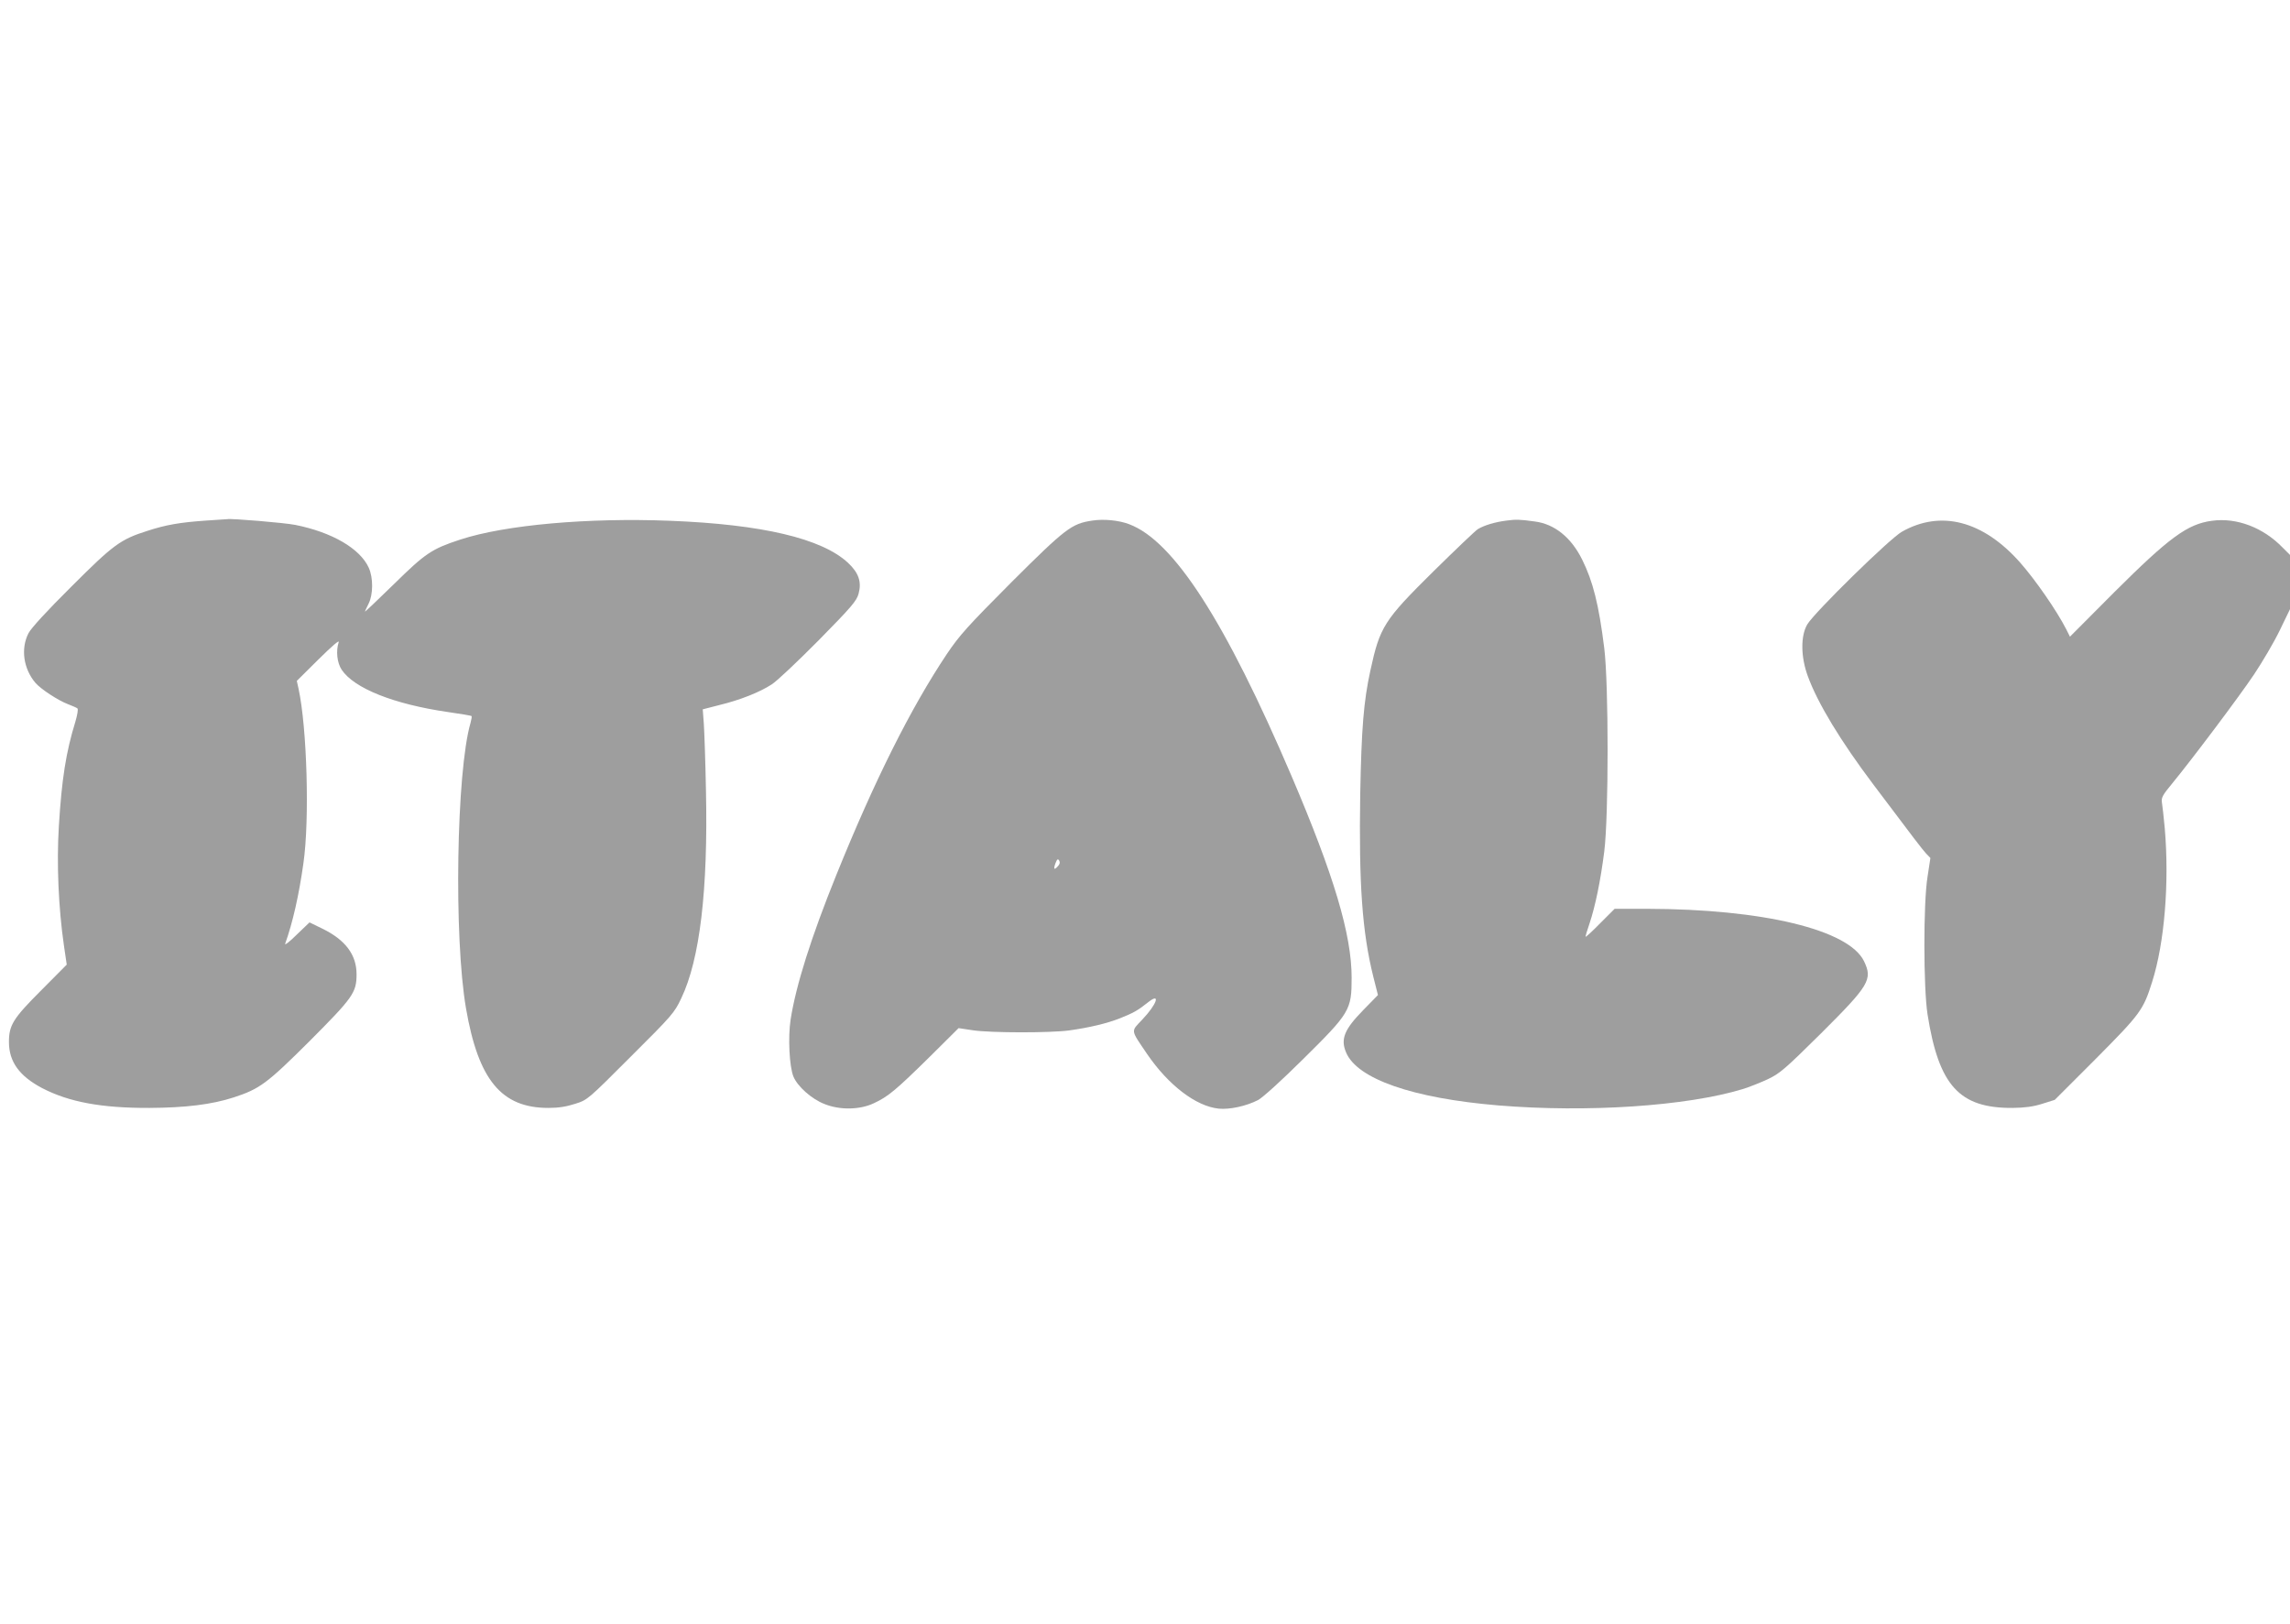
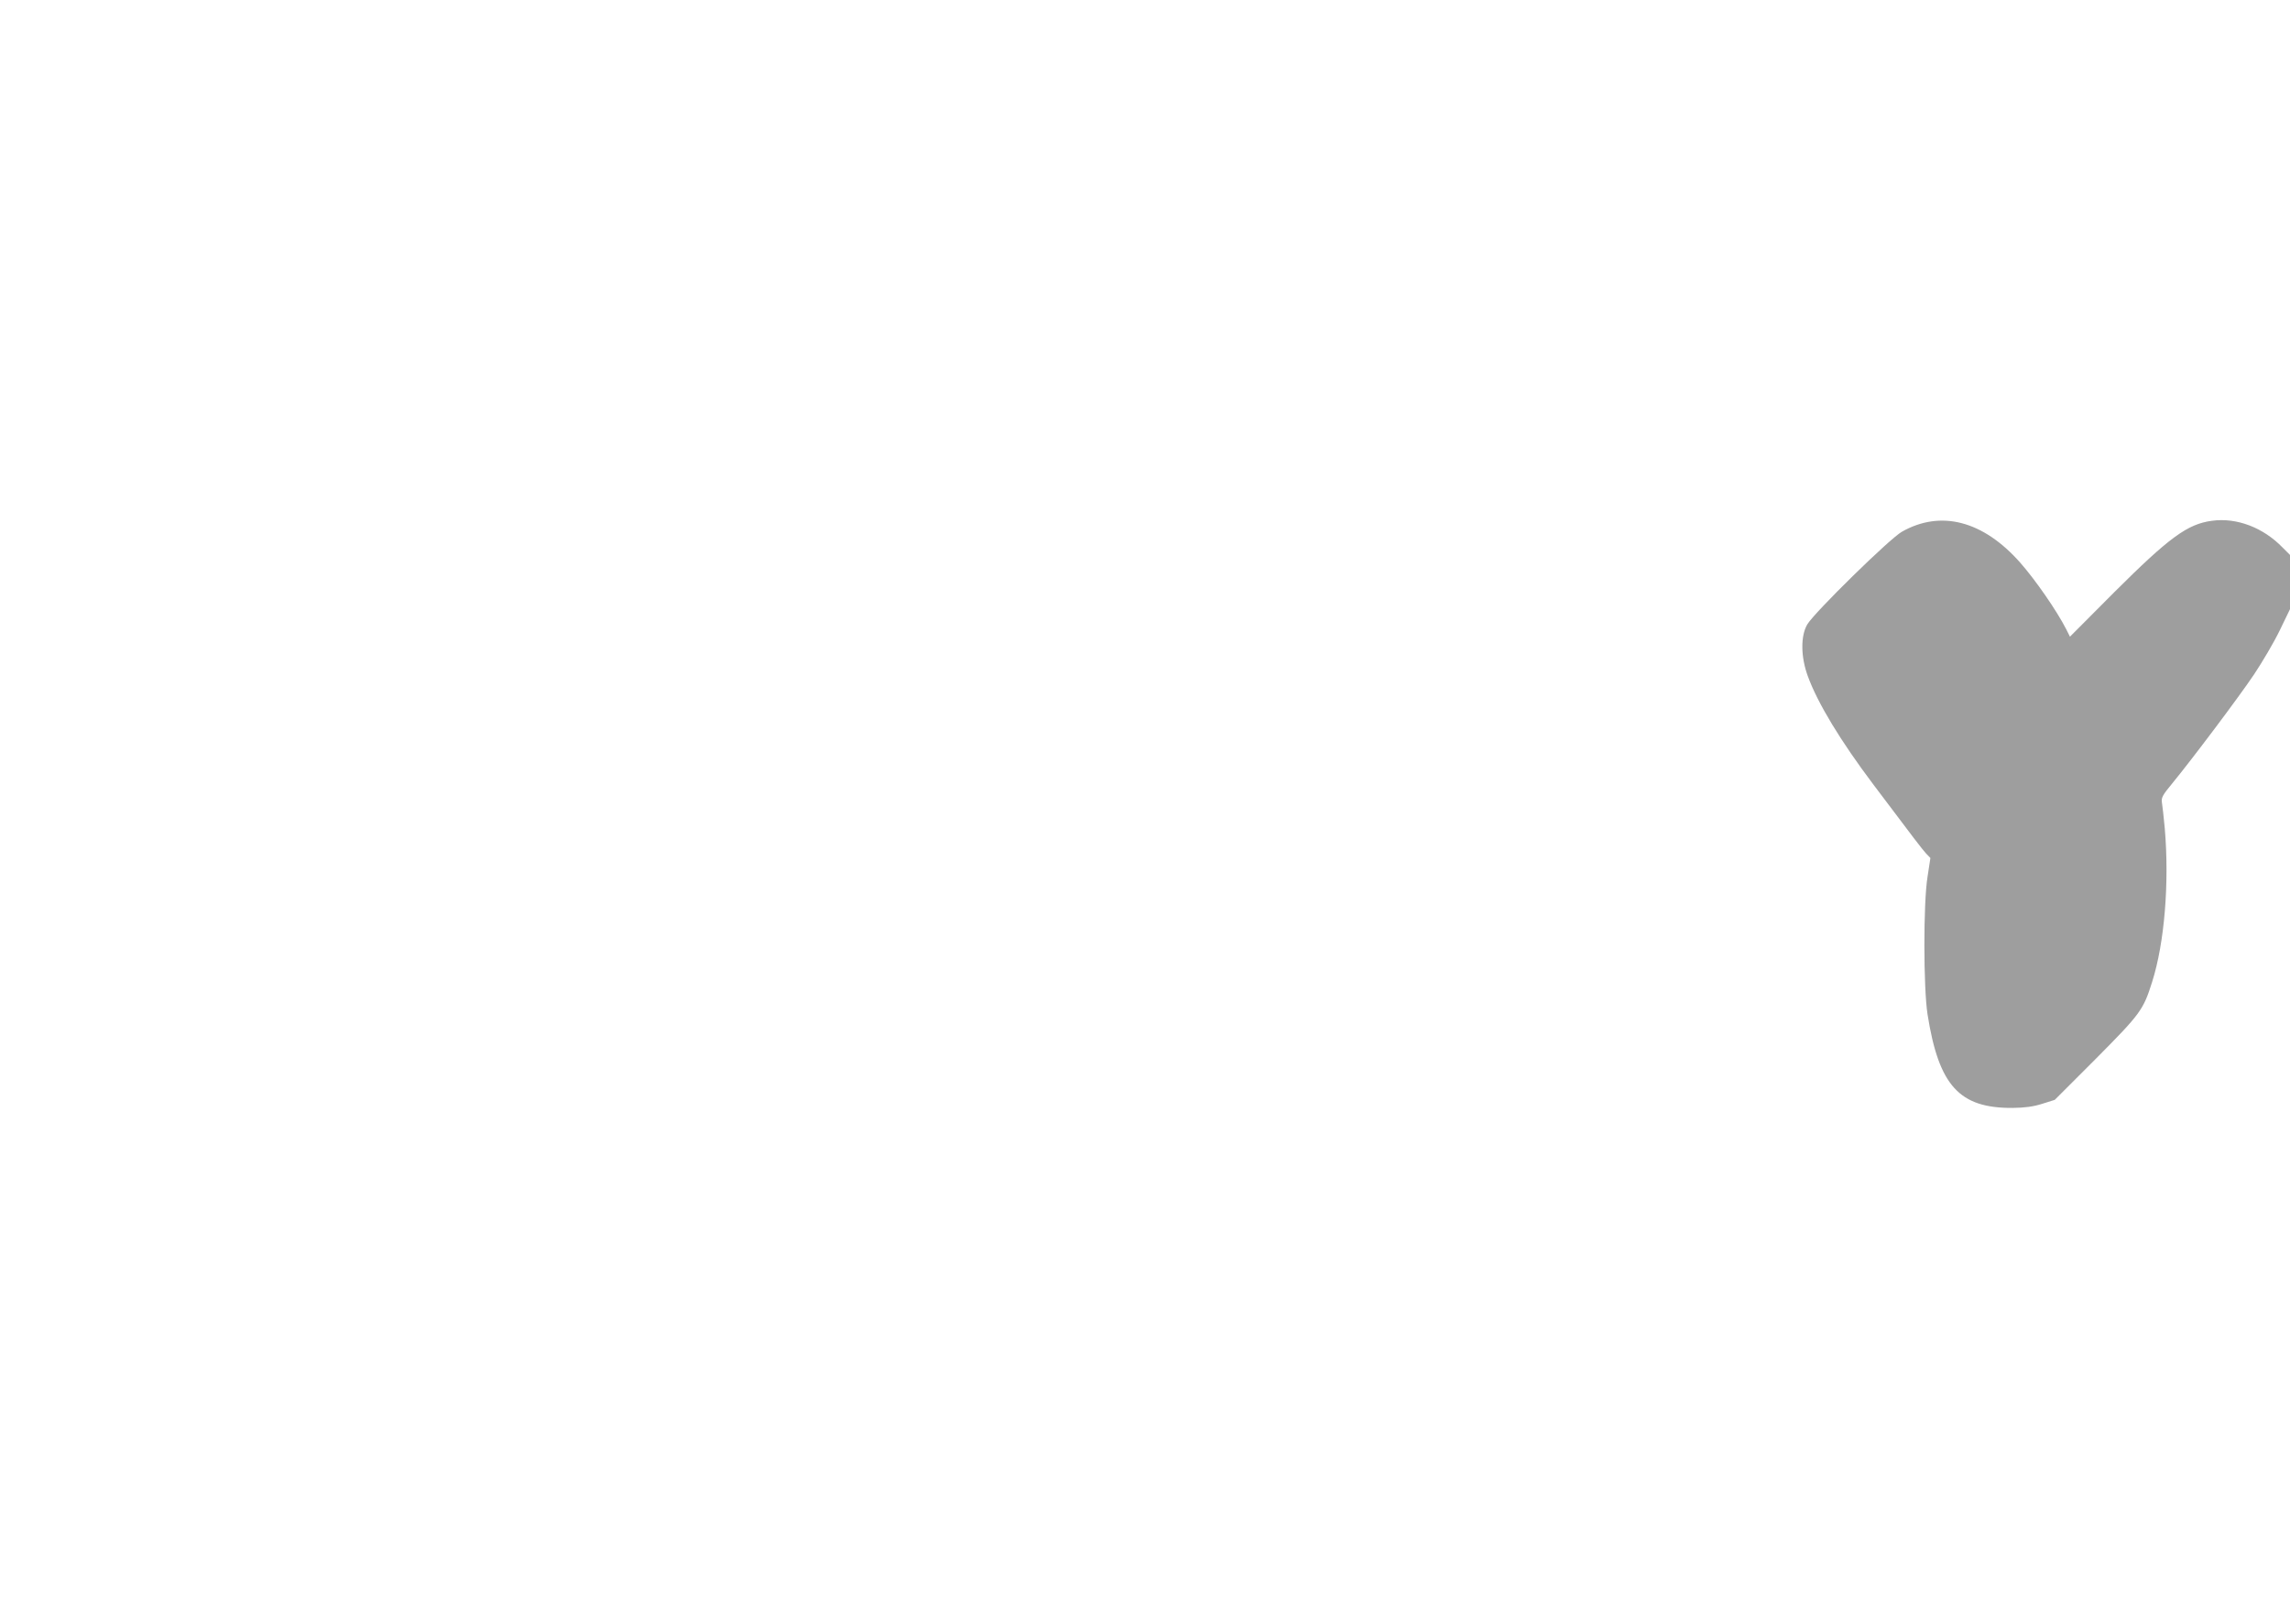
<svg xmlns="http://www.w3.org/2000/svg" version="1.0" width="1280pt" height="908pt" viewBox="0 0 1280 908" preserveAspectRatio="xMidYMid meet">
  <g transform="translate(0,908) scale(0.1,-0.1)" fill="#9e9e9e" stroke="none">
-     <path d="M1150 6170 c-142 -10 -221 -23 -325 -57 -152 -48 -191 -77 -426 -312 -137 -136 -226 -233 -240 -261 -44 -86 -28 -198 39 -277 30 -35 127 -98 179 -118 26 -10 52 -21 56 -25 5 -4 -1 -38 -12 -75 -52 -169 -76 -319 -92 -583 -13 -209 -2 -457 28 -665 l16 -109 -141 -142 c-159 -159 -182 -196 -182 -291 0 -110 59 -191 187 -258 149 -77 330 -111 598 -110 202 1 349 19 472 59 144 47 185 77 422 313 244 245 264 272 264 375 0 110 -63 193 -193 256 l-70 34 -72 -69 c-39 -39 -68 -61 -64 -50 42 117 77 271 102 450 35 242 20 757 -27 974 l-10 45 121 120 c79 78 119 112 113 96 -16 -49 -9 -115 17 -154 70 -104 291 -192 593 -236 71 -10 131 -20 133 -23 2 -2 -1 -19 -6 -38 -79 -270 -94 -1201 -25 -1597 69 -399 198 -555 460 -555 57 0 101 7 150 23 70 22 71 24 311 264 231 230 244 245 282 326 104 217 150 606 138 1160 -3 162 -9 331 -12 375 l-6 80 93 24 c116 28 226 72 292 115 29 18 147 130 263 247 184 187 212 220 223 260 18 66 1 117 -59 173 -146 136 -480 215 -995 235 -461 18 -921 -23 -1172 -105 -159 -52 -195 -76 -370 -248 -90 -88 -163 -157 -163 -155 0 3 9 22 20 44 26 51 27 145 1 202 -49 107 -205 198 -411 239 -60 12 -360 37 -380 32 -3 0 -57 -4 -120 -8z" />
-     <path d="M6105 6170 c-115 -17 -149 -43 -451 -344 -246 -247 -290 -296 -361 -401 -202 -302 -405 -708 -618 -1235 -142 -351 -226 -618 -256 -810 -15 -99 -7 -262 16 -318 23 -55 101 -125 173 -153 86 -35 198 -33 276 4 80 37 123 73 313 260 l161 160 80 -12 c101 -15 431 -15 537 -1 115 16 211 39 285 68 75 30 99 43 158 90 72 57 48 -12 -34 -98 -64 -68 -66 -53 28 -192 119 -174 273 -292 400 -305 61 -6 154 14 220 48 25 13 130 108 251 228 263 260 272 275 272 456 0 241 -99 572 -335 1125 -372 870 -660 1317 -909 1410 -58 22 -141 30 -206 20z m-192 -1932 c-21 -24 -26 -17 -13 18 9 22 13 25 20 14 6 -10 4 -21 -7 -32z" />
-     <path d="M8420 6170 c-63 -8 -124 -26 -160 -48 -14 -9 -125 -115 -248 -236 -276 -273 -299 -309 -352 -553 -38 -173 -50 -325 -57 -693 -8 -500 11 -770 73 -1019 l26 -103 -81 -83 c-107 -109 -129 -163 -97 -238 62 -148 372 -256 851 -296 498 -41 1052 -4 1365 91 36 11 99 36 140 55 68 32 96 56 298 256 271 270 290 302 241 404 -85 176 -565 292 -1214 293 l-180 0 -80 -80 c-43 -44 -80 -78 -82 -76 -2 1 8 35 22 75 32 96 61 236 82 401 25 199 25 935 0 1137 -30 242 -63 374 -124 496 -61 123 -154 198 -264 212 -86 12 -105 12 -159 5z" />
-     <path d="M12364 6169 c-137 -18 -239 -93 -547 -400 l-247 -248 -21 42 c-53 104 -171 274 -257 372 -207 234 -443 296 -661 173 -68 -38 -489 -451 -529 -518 -38 -64 -37 -182 3 -290 55 -151 183 -362 366 -605 231 -307 273 -362 295 -386 l24 -25 -16 -105 c-24 -147 -23 -621 0 -769 63 -399 178 -525 476 -523 68 1 115 7 165 23 l70 22 231 231 c247 249 264 271 313 427 70 220 97 556 71 860 -6 63 -13 129 -16 145 -4 26 4 41 57 105 111 135 372 482 458 610 46 69 111 179 143 245 l58 120 0 151 0 152 -41 41 c-108 112 -257 169 -395 150z" />
+     <path d="M12364 6169 c-137 -18 -239 -93 -547 -400 l-247 -248 -21 42 c-53 104 -171 274 -257 372 -207 234 -443 296 -661 173 -68 -38 -489 -451 -529 -518 -38 -64 -37 -182 3 -290 55 -151 183 -362 366 -605 231 -307 273 -362 295 -386 l24 -25 -16 -105 c-24 -147 -23 -621 0 -769 63 -399 178 -525 476 -523 68 1 115 7 165 23 l70 22 231 231 c247 249 264 271 313 427 70 220 97 556 71 860 -6 63 -13 129 -16 145 -4 26 4 41 57 105 111 135 372 482 458 610 46 69 111 179 143 245 l58 120 0 151 0 152 -41 41 c-108 112 -257 169 -395 150" />
  </g>
</svg>